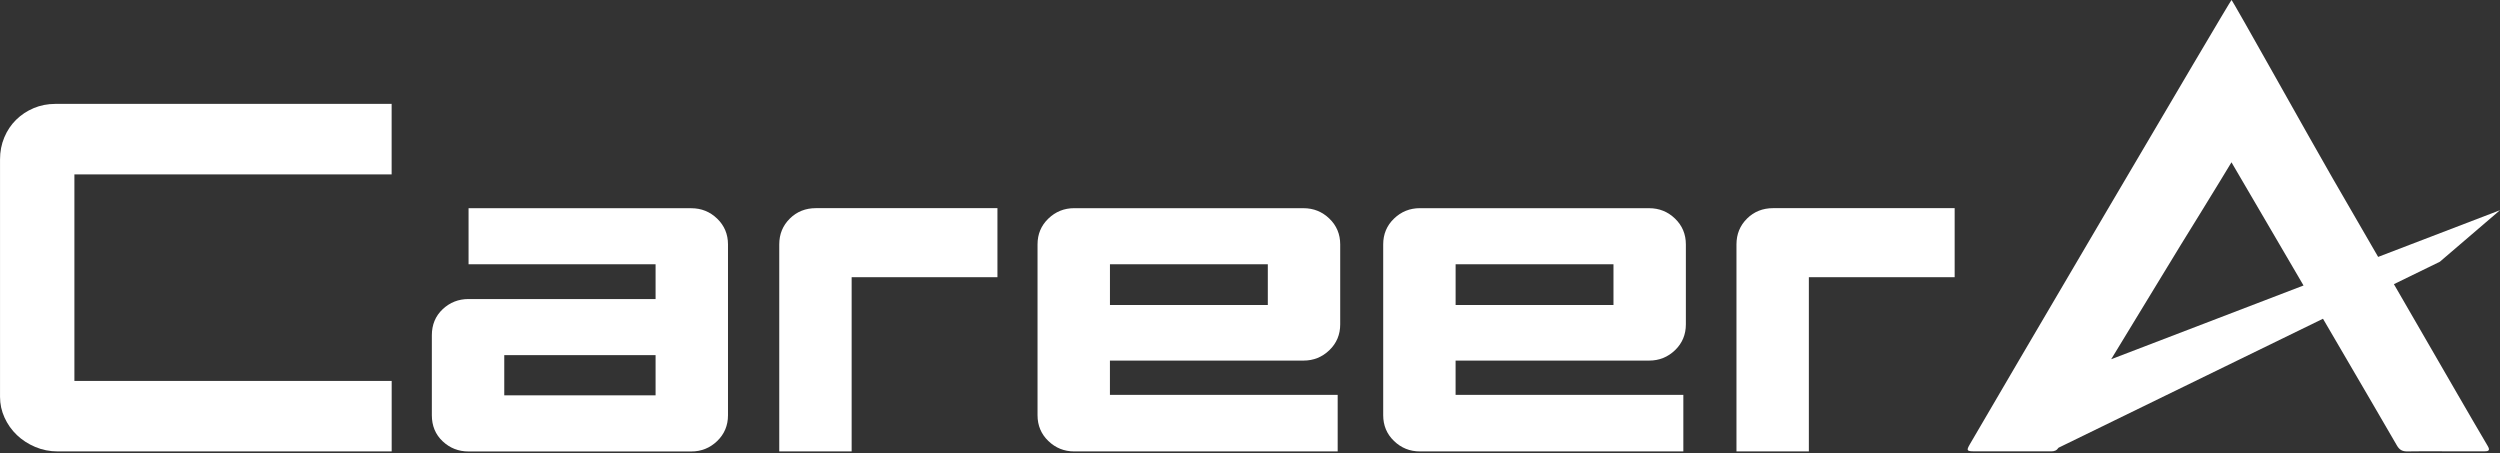
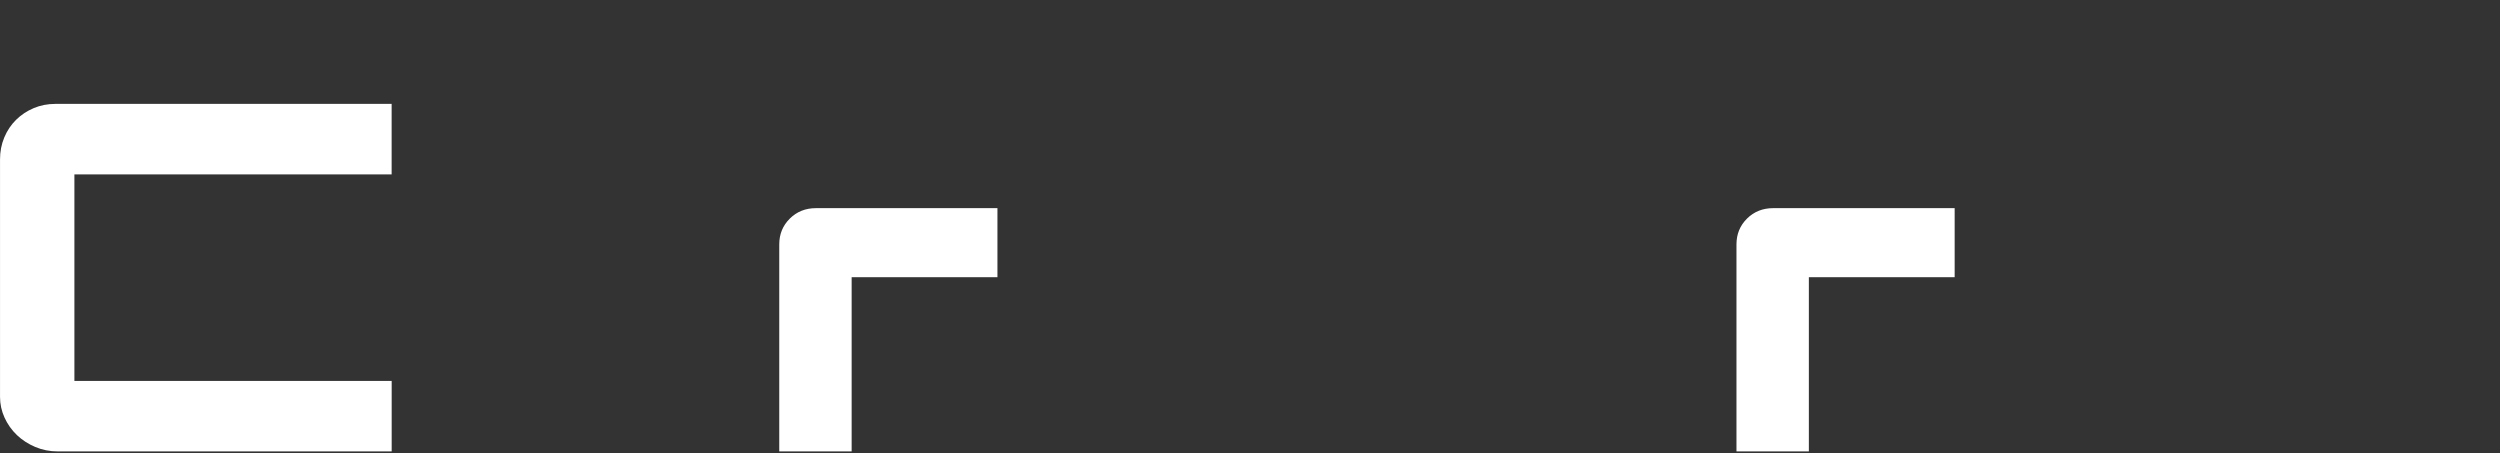
<svg xmlns="http://www.w3.org/2000/svg" width="436" height="79" viewBox="0 0 436 79" fill="none">
  <rect x="0" y="0" width="436" height="79" fill="#333333" stroke="none" />
  <g clip-path="url(#clip0_221_1772)">
    <path d="M5.876 18.859C4.706 19.351 3.685 20.03 2.808 20.892C1.931 21.758 1.243 22.782 0.749 23.966C0.251 25.149 0.004 26.434 0.004 27.82V69.205C0.004 70.474 0.267 71.69 0.795 72.84C1.322 73.995 2.038 75.004 2.944 75.87C3.85 76.736 4.916 77.427 6.143 77.947C7.371 78.468 8.688 78.728 10.088 78.728H68.309V66.432H12.975V30.415H68.301V18.119H9.644C8.297 18.119 7.041 18.367 5.872 18.855L5.876 18.859Z" fill="white" />
-     <path d="M120.559 36.306H81.717V46.09H114.333V52.152H81.717C79.962 52.152 78.455 52.746 77.199 53.929C75.944 55.112 75.314 56.629 75.314 58.475V72.413C75.314 74.259 75.939 75.776 77.199 76.959C78.455 78.143 79.962 78.736 81.717 78.736H120.559C122.314 78.736 123.816 78.13 125.077 76.919C126.332 75.707 126.962 74.207 126.962 72.418V42.633C126.962 40.844 126.332 39.344 125.077 38.132C123.821 36.92 122.314 36.315 120.559 36.315V36.306ZM114.333 68.949H87.943V61.935H114.333V68.949Z" fill="white" />
    <path d="M137.743 38.124C136.516 39.336 135.902 40.836 135.902 42.625V78.728H148.527V48.338H173.954V36.302H142.301C140.49 36.302 138.97 36.908 137.743 38.12V38.124Z" fill="white" />
-     <path d="M227.333 36.306H187.349C185.595 36.306 184.088 36.912 182.832 38.124C181.572 39.336 180.946 40.836 180.946 42.625V72.409C180.946 74.198 181.572 75.699 182.832 76.91C184.088 78.122 185.595 78.728 187.349 78.728H233.291V68.86H193.571V62.886H227.329C229.083 62.886 230.586 62.281 231.846 61.069C233.102 59.857 233.732 58.357 233.732 56.568V42.629C233.732 40.84 233.102 39.34 231.846 38.128C230.59 36.916 229.083 36.31 227.329 36.31L227.333 36.306ZM221.107 53.189H193.575V46.09H221.107V53.189Z" fill="white" />
-     <path d="M287.616 36.306H247.633C245.879 36.306 244.372 36.912 243.116 38.124C241.856 39.336 241.23 40.836 241.23 42.625V72.409C241.23 74.198 241.856 75.699 243.116 76.91C244.372 78.122 245.879 78.728 247.633 78.728H293.575V68.86H253.855V62.886H287.612C289.366 62.886 290.869 62.281 292.13 61.069C293.385 59.857 294.015 58.357 294.015 56.568V42.629C294.015 40.84 293.385 39.34 292.13 38.128C290.874 36.916 289.366 36.31 287.612 36.31L287.616 36.306ZM281.39 53.189H253.859V46.09H281.39V53.189Z" fill="white" />
    <path d="M304.68 38.124C303.453 39.336 302.84 40.836 302.84 42.625V78.728H315.465V48.338H340.892V36.302H309.239C307.427 36.302 305.908 36.908 304.68 38.12V38.124Z" fill="white" />
-     <path d="M428.769 69.055C426.171 64.566 423.577 60.073 420.979 55.584C420.604 54.937 419.245 52.583 417.495 49.558L425.508 45.65L436.004 36.656L414.748 44.804C411.528 39.242 408.045 33.216 406.818 31.098C403.116 24.698 389.342 0 389.173 0C389.004 0 347.032 71.425 343.548 77.468C342.914 78.561 342.992 78.7 344.236 78.712C345.883 78.716 347.534 78.712 349.181 78.712C352.027 78.712 354.872 78.708 357.709 78.716C358.286 78.72 358.677 78.578 359.006 78.085L405.129 55.588C411.17 65.92 416.873 75.691 418.014 77.683C418.454 78.451 418.977 78.748 419.863 78.724C422 78.671 424.137 78.708 426.278 78.708C428.629 78.708 430.981 78.704 433.336 78.708C434.098 78.708 434.271 78.476 433.851 77.768C432.134 74.877 430.462 71.958 428.769 69.051V69.055ZM368.185 62.655C372.093 56.287 379.974 43.202 383.935 36.871C385.529 34.322 389.169 28.304 389.169 28.304C389.169 28.304 395.181 38.579 401.736 49.789L368.185 62.651V62.655Z" fill="white" />
  </g>
  <defs>
    <clipPath id="clip0_221_1772">
      <rect width="436" height="78.732" fill="white" />
    </clipPath>
  </defs>
</svg>